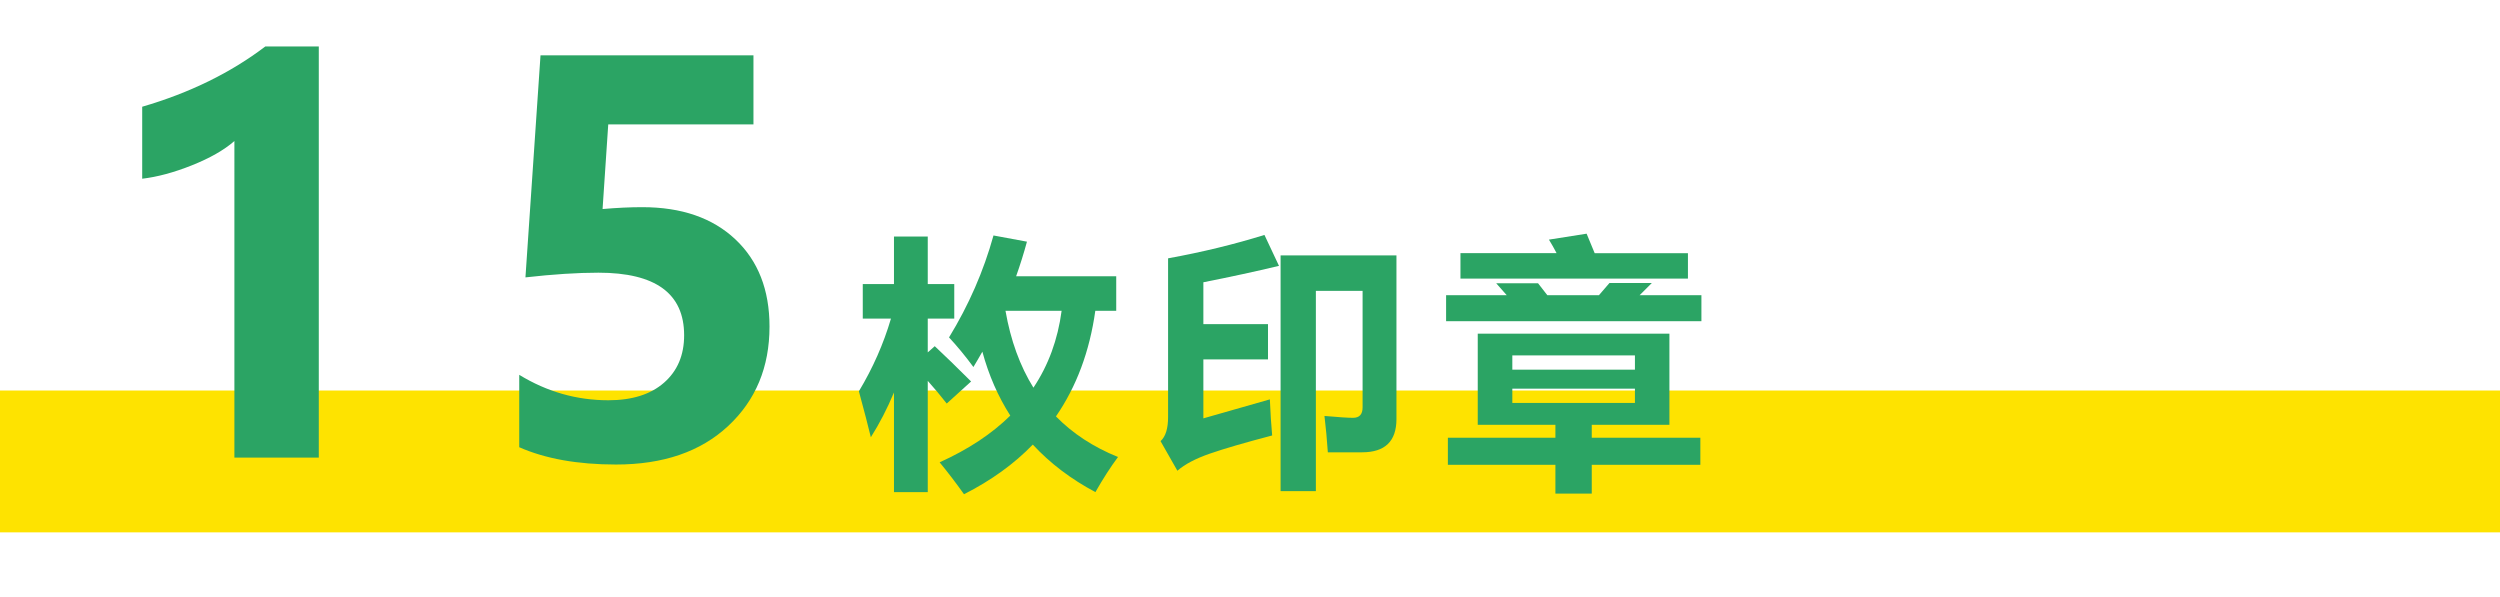
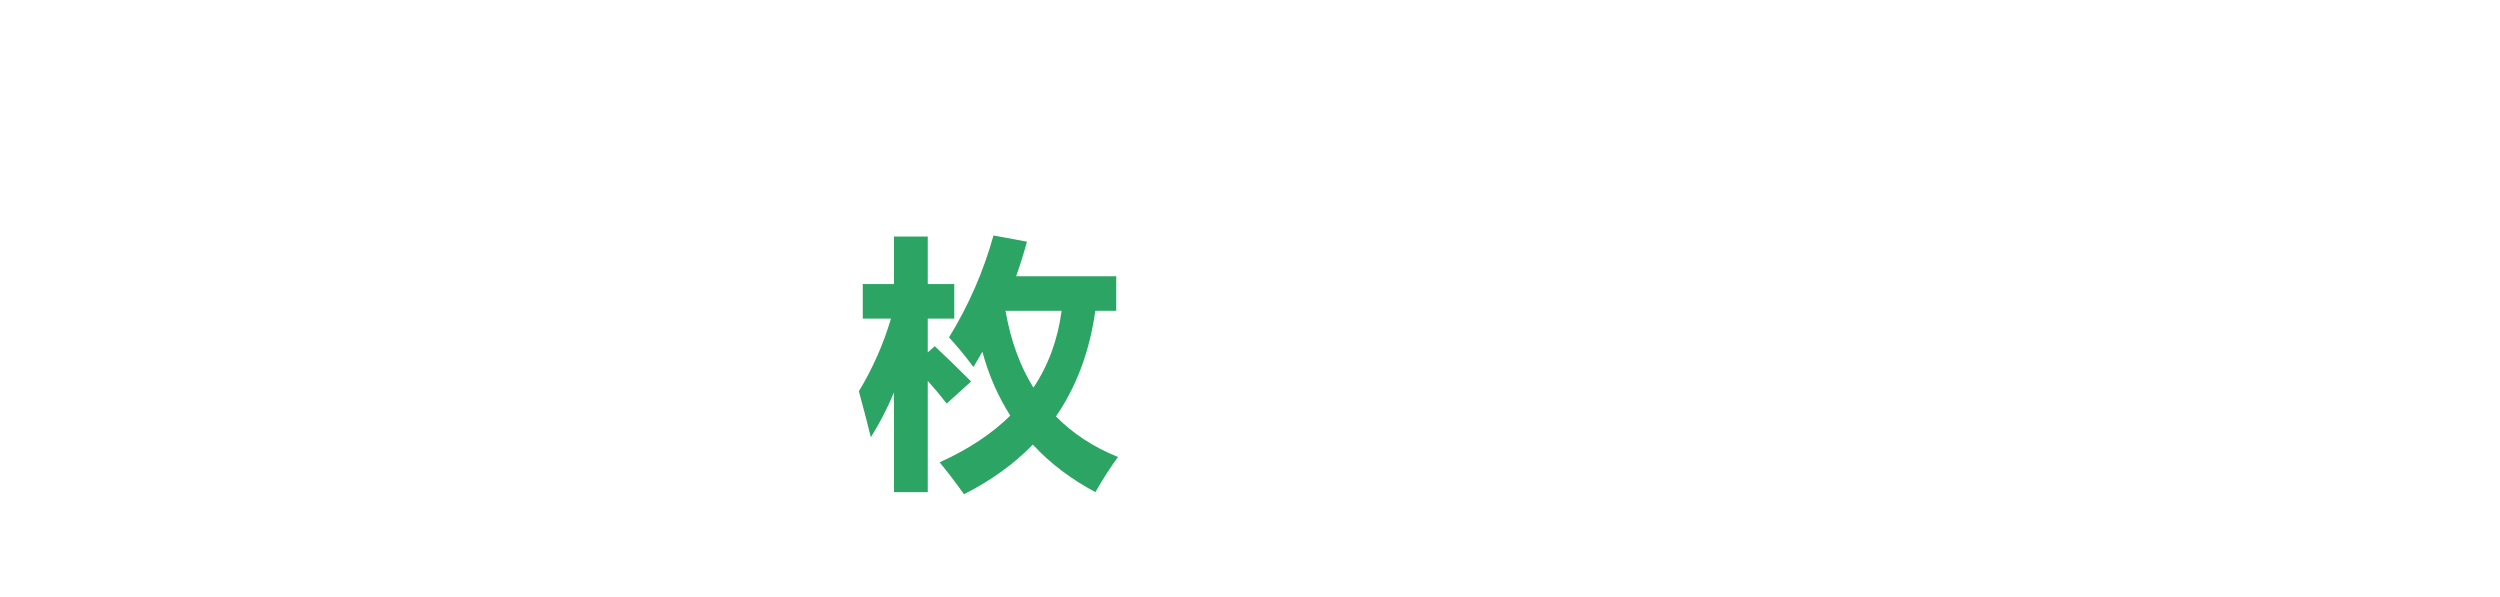
<svg xmlns="http://www.w3.org/2000/svg" id="_レイヤー_2" data-name="レイヤー 2" viewBox="0 0 282 67.32">
  <defs>
    <style>
      .cls-1 {
        fill: #2ba464;
      }

      .cls-2 {
        fill: #fee300;
      }
    </style>
  </defs>
  <g id="_簡体字" data-name="簡体字">
    <g>
-       <rect class="cls-2" y="44.05" width="282" height="16" />
      <g>
-         <path class="cls-1" d="M35.96,5.24v46.38h-9.52V15.91c-1.17,1.02-2.77,1.93-4.8,2.74-2.03.81-3.9,1.31-5.6,1.51v-8.12c5.35-1.56,9.98-3.83,13.89-6.8h6.04Z" />
-         <path class="cls-1" d="M58.57,50.45v-8.17c3.14,1.92,6.49,2.87,10.05,2.87,2.68,0,4.77-.66,6.28-1.98,1.51-1.32,2.27-3.1,2.27-5.35,0-4.71-3.22-7.06-9.67-7.06-2.38,0-5.13.18-8.23.53l1.7-25.05h24.02v7.79h-16.38l-.64,9.55c1.62-.14,3.12-.21,4.48-.21,4.43,0,7.93,1.21,10.5,3.63,2.57,2.42,3.85,5.7,3.85,9.84,0,4.57-1.55,8.31-4.66,11.21s-7.32,4.35-12.66,4.35c-4.32,0-7.96-.65-10.93-1.96Z" />
        <path class="cls-1" d="M96.88,44.14c1.57-2.61,2.78-5.34,3.62-8.2h-3.18v-3.9h3.52v-5.36h3.81v5.36h2.99v3.9h-2.99v3.81l.79-.7c1.11,1.04,2.48,2.36,4.1,3.98l-2.75,2.49c-.69-.89-1.41-1.74-2.14-2.56v12.55h-3.81v-11.24c-.76,1.82-1.63,3.5-2.61,5.05-.31-1.29-.76-3.02-1.35-5.19ZM112.06,26.56l3.78.7c-.36,1.33-.77,2.63-1.22,3.9h11.29v3.9h-2.36c-.64,4.57-2.12,8.54-4.44,11.91,1.89,1.93,4.23,3.46,7,4.58-.84,1.13-1.69,2.45-2.55,3.96-2.76-1.47-5.12-3.26-7.06-5.36-2.13,2.2-4.72,4.06-7.76,5.6-.9-1.27-1.82-2.47-2.75-3.6,3.21-1.45,5.87-3.2,7.97-5.27-1.38-2.16-2.43-4.56-3.15-7.21-.33.59-.67,1.16-1.01,1.73-.92-1.25-1.84-2.36-2.75-3.34,2.23-3.65,3.9-7.48,5.01-11.48ZM116.57,43.73c1.69-2.53,2.75-5.42,3.18-8.67h-6.33c.58,3.33,1.63,6.22,3.15,8.67Z" />
-         <path class="cls-1" d="M144.27,29.99c-2.6.62-5.44,1.24-8.53,1.85v4.72h7.29v3.98h-7.29v6.65l7.5-2.14c.06,1.5.15,2.86.26,4.07-3.08.81-5.42,1.49-7.03,2.05s-2.83,1.2-3.66,1.93l-1.9-3.34c.57-.51.85-1.42.85-2.72v-17.9c3.85-.7,7.47-1.58,10.87-2.64l1.64,3.49ZM144.45,28.81h13.07v18.46c0,2.5-1.29,3.75-3.87,3.75h-3.87c-.1-1.43-.22-2.79-.38-4.1,1.59.14,2.67.21,3.22.21.72,0,1.08-.39,1.08-1.17v-13.15h-5.27v22.59h-3.98v-26.57Z" />
-         <path class="cls-1" d="M163.12,33.3h6.84l-1.19-1.35h4.72c.35.44.7.89,1.05,1.35h5.82l1.19-1.38h4.78c-.47.48-.93.94-1.38,1.38h6.97v2.93h-28.8v-2.93ZM163.32,49.38h12.13v-1.46h-8.76v-10.28h21.62v10.28h-8.76v1.46h12.25v3.05h-12.25v3.25h-4.1v-3.25h-12.13v-3.05ZM164.73,28.55h10.85c-.27-.52-.56-1.03-.86-1.52l4.25-.67.91,2.2h10.52v2.87h-25.66v-2.87ZM184.42,40.09h-13.83v1.61h13.83v-1.61ZM184.42,45.45v-1.61h-13.83v1.61h13.83Z" />
      </g>
    </g>
  </g>
</svg>